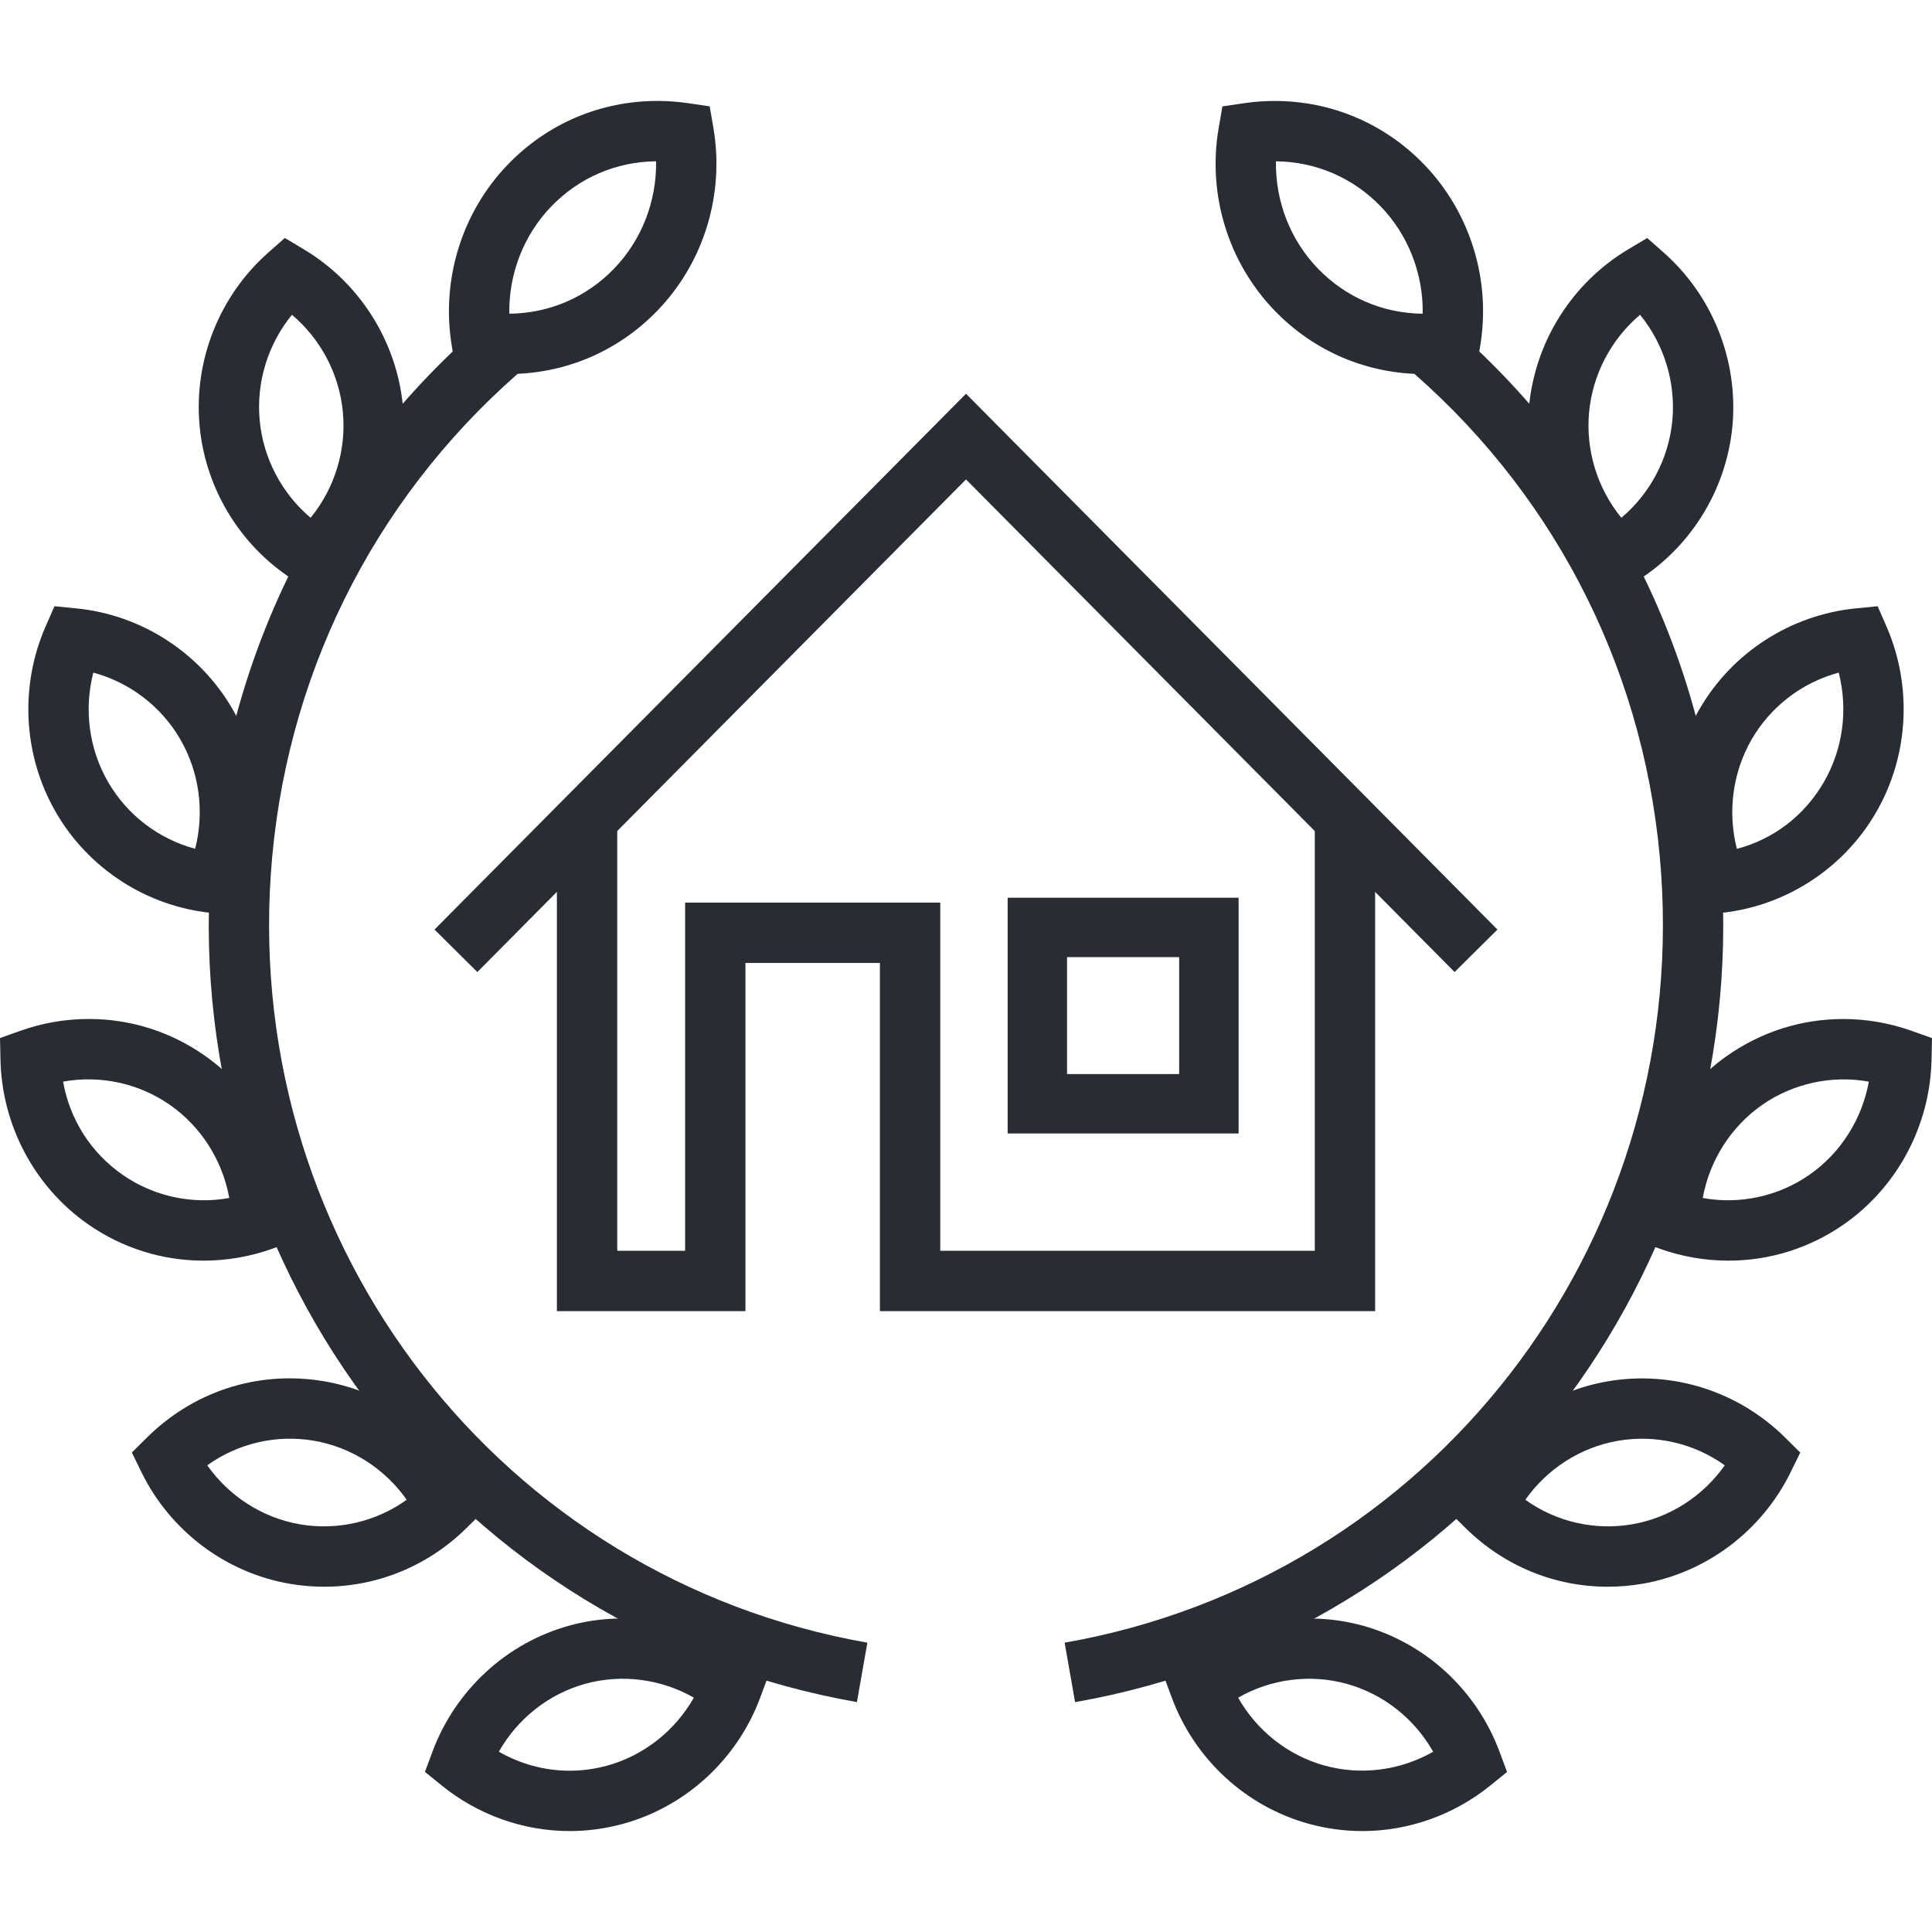
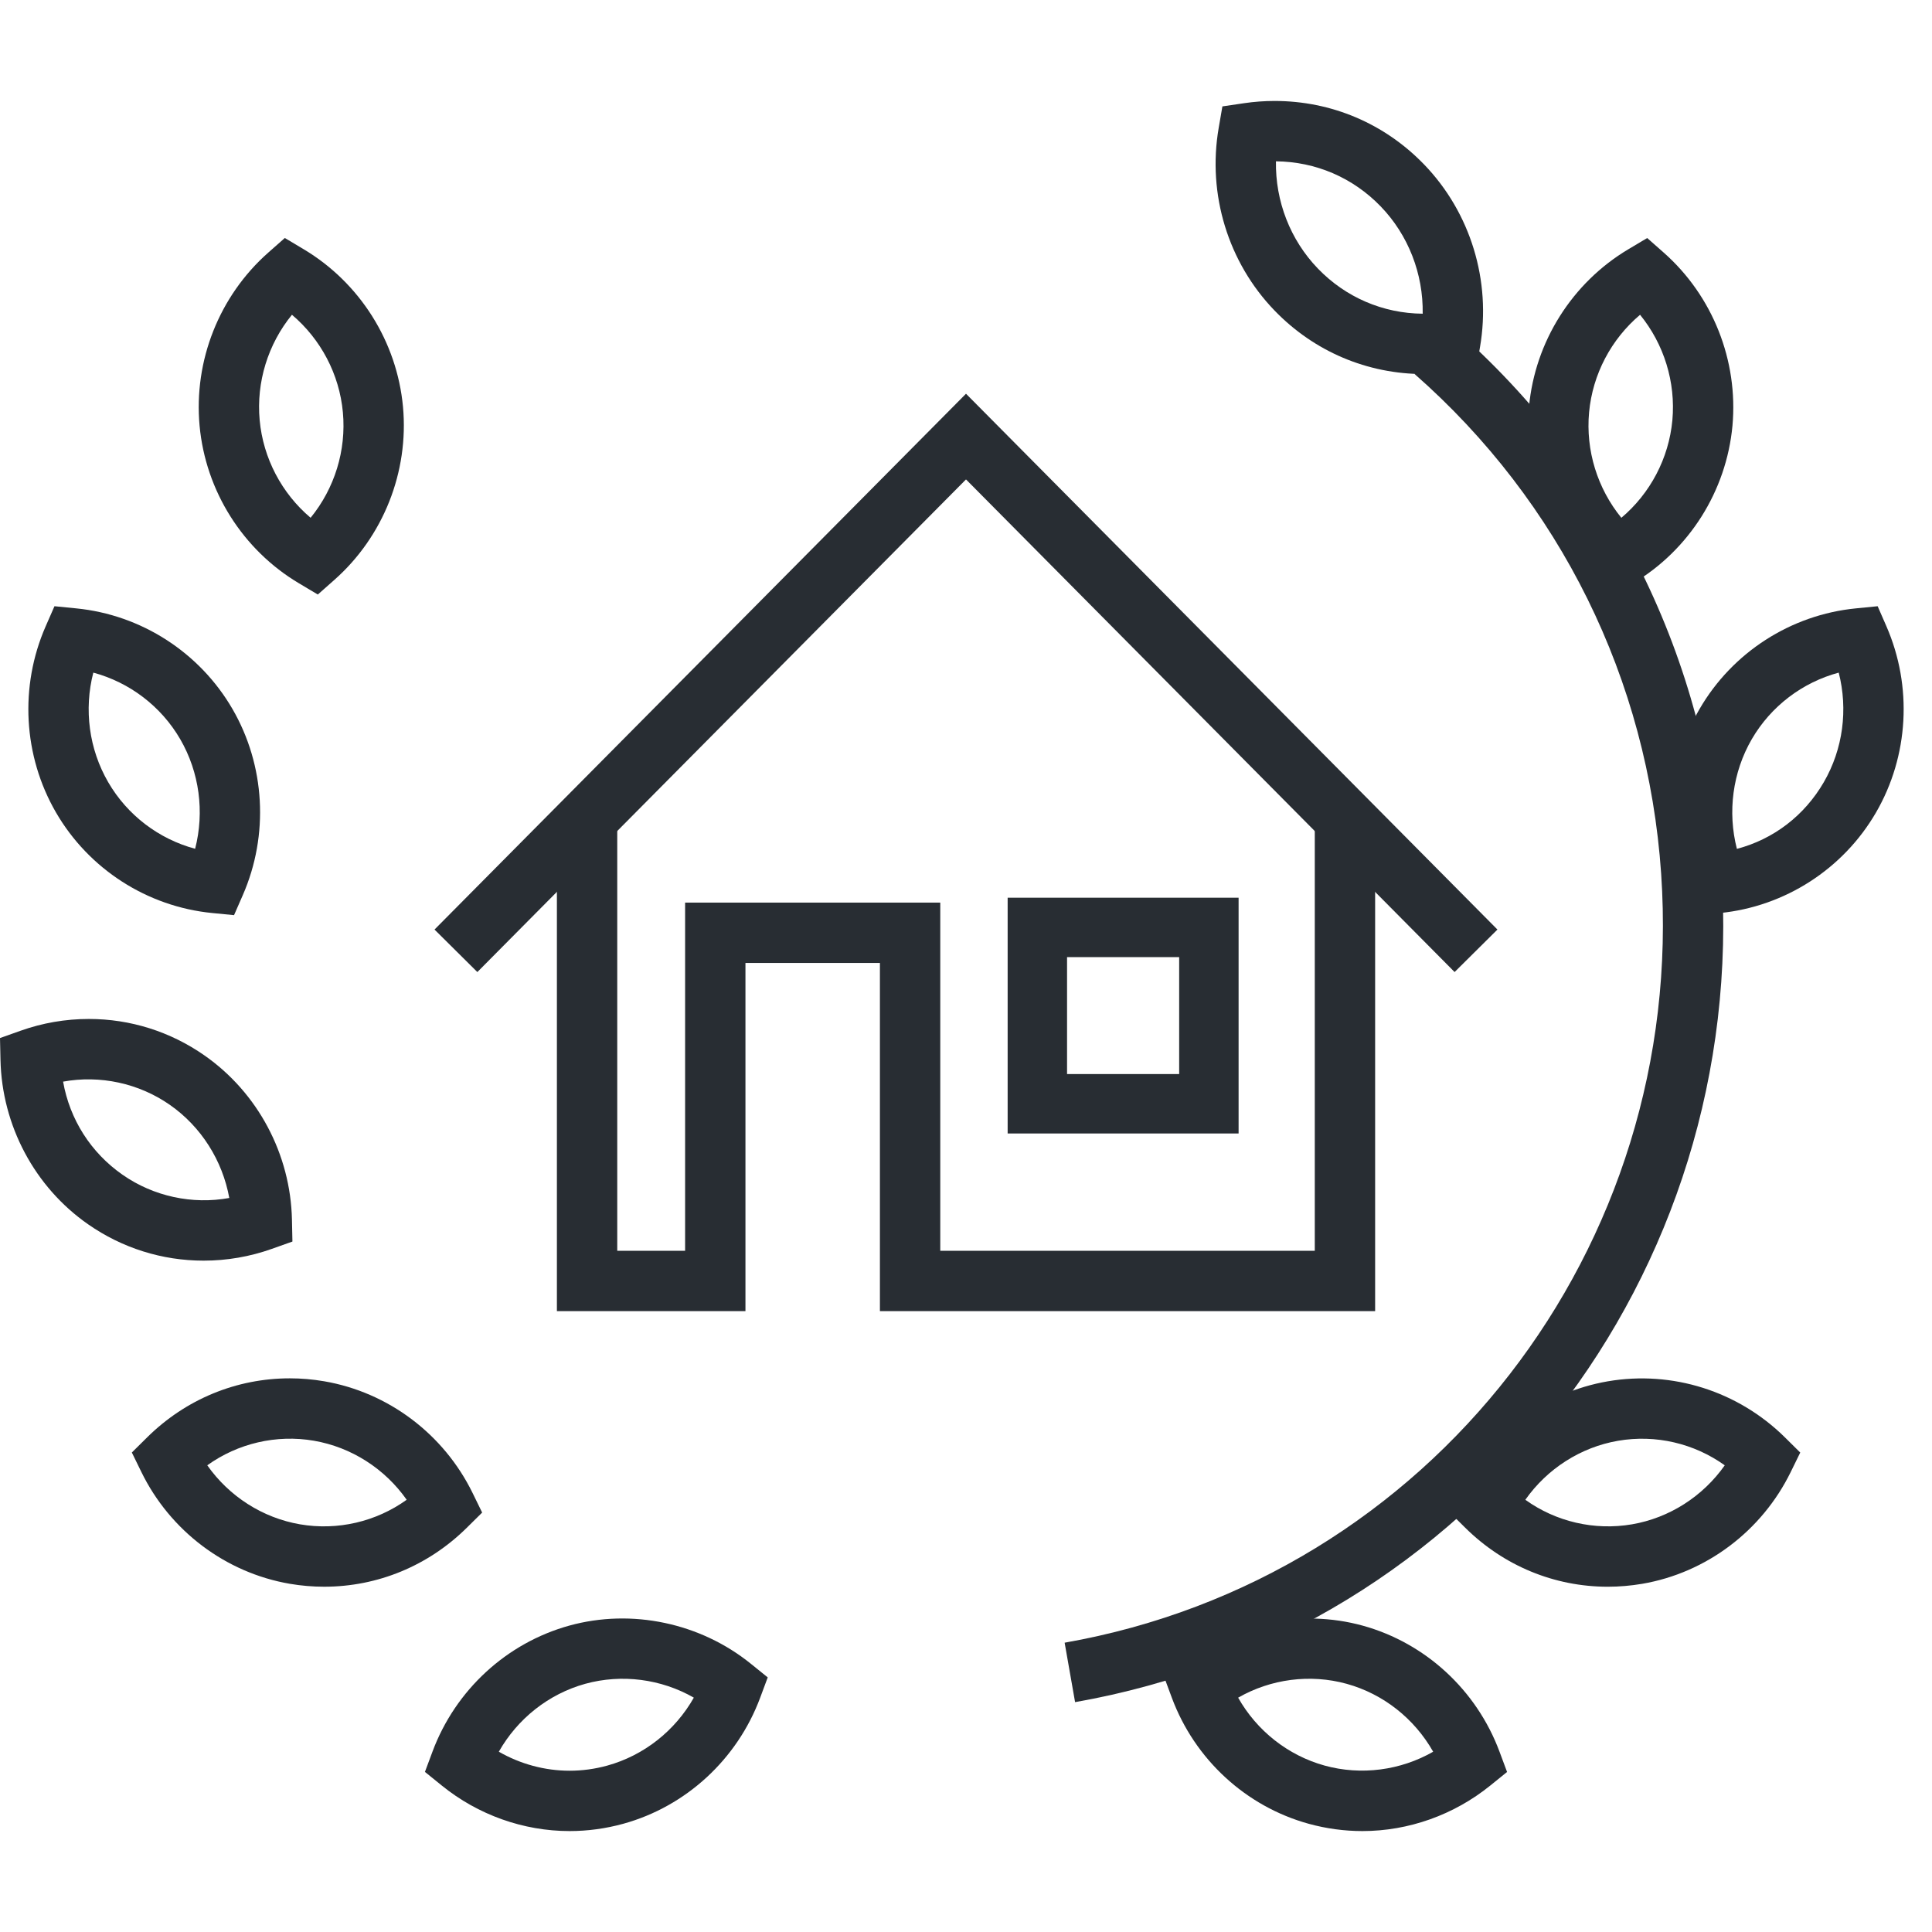
<svg xmlns="http://www.w3.org/2000/svg" id="Layer_1" x="0px" y="0px" width="128px" height="128px" viewBox="0 0 128 128" xml:space="preserve">
  <g>
    <g>
      <g>
        <polygon fill="#282D33" points="91.106,86.866 58.297,86.866 58.297,63.798 49.388,63.798 49.388,86.866 36.896,86.866     36.896,54.501 40.894,54.501 40.894,82.868 45.39,82.868 45.39,59.8 62.295,59.8 62.295,82.868 87.108,82.868 87.108,54.501     91.106,54.501    " />
      </g>
      <g>
        <path fill="#282D33" d="M78.123,63.412v7.747h-7.428v-7.747H78.123 M82.06,59.476H66.759v15.62H82.06V59.476L82.06,59.476z" />
      </g>
      <g>
        <polygon fill="#282D33" points="31.626,64.401 28.788,61.585 64,26.086 99.209,61.585 96.371,64.4 64,31.763    " />
      </g>
    </g>
    <g>
      <g>
        <g>
          <g>
-             <path fill="#282D33" d="M33.652,24.781L33.652,24.781c-0.677,0-1.359-0.05-2.029-0.148l-1.433-0.212l-0.245-1.428      c-0.754-4.396,0.632-8.919,3.708-12.1c2.619-2.712,6.138-4.206,9.908-4.206c0.675,0,1.355,0.05,2.023,0.148l1.435,0.211      l0.245,1.429c0.754,4.398-0.632,8.923-3.708,12.103C40.94,23.288,37.423,24.781,33.652,24.781z M43.467,10.686      c-2.64,0.025-5.101,1.083-6.938,2.986c-1.838,1.9-2.83,4.477-2.786,7.111c2.642-0.023,5.102-1.081,6.938-2.983      C42.519,15.899,43.51,13.322,43.467,10.686z" />
-           </g>
+             </g>
          <g>
            <path fill="#282D33" d="M21.056,39.389l-1.254-0.747c-3.721-2.215-6.18-6.116-6.579-10.434      c-0.397-4.318,1.305-8.607,4.553-11.475l1.094-0.966l1.253,0.748c3.719,2.221,6.177,6.121,6.576,10.433      c0.397,4.315-1.303,8.604-4.551,11.475L21.056,39.389z M19.342,20.854c-1.584,1.941-2.371,4.457-2.138,6.987      c0.233,2.526,1.466,4.851,3.375,6.463c1.585-1.942,2.372-4.459,2.138-6.987C22.485,24.793,21.252,22.469,19.342,20.854z" />
          </g>
          <g>
            <path fill="#282D33" d="M15.506,60.631l-1.445-0.141c-4.308-0.422-8.177-2.912-10.352-6.662      c-2.171-3.743-2.426-8.354-0.683-12.334l0.583-1.33l1.445,0.143c4.304,0.425,8.171,2.915,10.345,6.661      c2.17,3.739,2.428,8.351,0.689,12.332L15.506,60.631z M6.182,44.563c-0.629,2.439-0.289,5.062,0.986,7.259      c1.269,2.188,3.356,3.767,5.76,4.412c0.627-2.442,0.287-5.064-0.987-7.26C10.671,46.788,8.583,45.209,6.182,44.563z" />
          </g>
          <g>
            <path fill="#282D33" d="M13.488,83.521L13.488,83.521c-2.745,0-5.392-0.833-7.655-2.411c-3.537-2.468-5.706-6.539-5.801-10.893      L0,68.774l1.361-0.484c1.458-0.519,2.981-0.781,4.525-0.781c2.748,0,5.396,0.835,7.656,2.413      c3.539,2.47,5.708,6.541,5.801,10.892l0.031,1.442l-1.359,0.483C16.556,83.259,15.033,83.521,13.488,83.521z M4.18,71.661      c0.443,2.503,1.831,4.698,3.94,6.17c2.062,1.438,4.63,1.985,7.071,1.538c-0.452-2.482-1.859-4.719-3.937-6.169      C9.195,71.763,6.624,71.216,4.18,71.661z" />
          </g>
          <g>
            <path fill="#282D33" d="M21.477,105.124L21.477,105.124c-0.76,0-1.526-0.065-2.279-0.194c-4.25-0.731-7.925-3.501-9.833-7.408      l-0.63-1.29l1.021-1.01c2.548-2.517,5.902-3.904,9.446-3.904c0.757,0,1.522,0.065,2.275,0.195      c4.25,0.731,7.927,3.5,9.837,7.409l0.63,1.29l-1.021,1.009C28.375,103.738,25.02,105.124,21.477,105.124z M13.732,97.08      c1.447,2.056,3.656,3.481,6.143,3.91c2.497,0.428,5.043-0.173,7.069-1.627c-1.448-2.058-3.659-3.482-6.146-3.911      C18.307,95.024,15.758,95.627,13.732,97.08z" />
          </g>
          <g>
-             <path fill="#282D33" d="M37.737,121.313C37.736,121.313,37.736,121.313,37.737,121.313c-3.058,0-6.065-1.07-8.466-3.015      l-1.118-0.905l0.502-1.348c1.521-4.077,4.908-7.195,9.061-8.344c4.139-1.143,8.686-0.177,12.029,2.527l1.119,0.904      l-0.502,1.349c-1.519,4.077-4.907,7.197-9.063,8.347C40.134,121.149,38.936,121.313,37.737,121.313z M33.049,116.055      c1.428,0.82,3.049,1.26,4.688,1.26c0,0,0,0,0,0c0.838,0,1.679-0.114,2.497-0.34c2.433-0.673,4.493-2.311,5.734-4.501      c-2.161-1.239-4.77-1.583-7.188-0.919C36.35,112.227,34.291,113.864,33.049,116.055z" />
+             <path fill="#282D33" d="M37.737,121.313c-3.058,0-6.065-1.07-8.466-3.015      l-1.118-0.905l0.502-1.348c1.521-4.077,4.908-7.195,9.061-8.344c4.139-1.143,8.686-0.177,12.029,2.527l1.119,0.904      l-0.502,1.349c-1.519,4.077-4.907,7.197-9.063,8.347C40.134,121.149,38.936,121.313,37.737,121.313z M33.049,116.055      c1.428,0.82,3.049,1.26,4.688,1.26c0,0,0,0,0,0c0.838,0,1.679-0.114,2.497-0.34c2.433-0.673,4.493-2.311,5.734-4.501      c-2.161-1.239-4.77-1.583-7.188-0.919C36.35,112.227,34.291,113.864,33.049,116.055z" />
          </g>
          <g>
-             <path fill="#282D33" d="M56.773,112.769c-26.248-4.616-44.655-28.328-42.817-55.157c0.959-13.94,7.245-26.672,17.7-35.85      l2.638,3.005c-9.657,8.477-15.463,20.238-16.35,33.119c-1.697,24.782,15.293,46.685,39.521,50.945L56.773,112.769z" />
-           </g>
+             </g>
        </g>
        <g>
          <g>
            <path fill="#282D33" d="M94.353,24.783c-3.769,0-7.288-1.493-9.908-4.206c-3.078-3.185-4.463-7.708-3.704-12.101l0.246-1.427      l1.432-0.211c0.668-0.099,1.35-0.149,2.025-0.149c3.767,0,7.283,1.493,9.904,4.205c3.076,3.183,4.463,7.707,3.706,12.102      l-0.245,1.429l-1.433,0.21C95.708,24.733,95.026,24.783,94.353,24.783z M84.535,10.688c-0.046,2.632,0.945,5.208,2.784,7.11      c1.839,1.903,4.3,2.962,6.938,2.986c0.044-2.634-0.947-5.211-2.786-7.112C89.634,11.77,87.173,10.712,84.535,10.688z" />
          </g>
          <g>
            <path fill="#282D33" d="M106.943,39.391l-1.093-0.966c-3.247-2.871-4.947-7.16-4.55-11.476      c0.399-4.315,2.859-8.215,6.579-10.433l1.252-0.746l1.095,0.966c3.243,2.864,4.945,7.152,4.554,11.472      c-0.403,4.324-2.864,8.225-6.584,10.437L106.943,39.391z M108.659,20.855c-1.91,1.612-3.144,3.937-3.378,6.462      c-0.233,2.528,0.554,5.046,2.138,6.989c1.91-1.611,3.145-3.936,3.38-6.465C111.028,25.313,110.241,22.796,108.659,20.855z" />
          </g>
          <g>
            <path fill="#282D33" d="M112.498,60.635l-0.583-1.331c-1.739-3.981-1.482-8.593,0.687-12.335      c2.175-3.747,6.044-6.237,10.351-6.662l1.447-0.143l0.581,1.332c1.737,3.984,1.479,8.594-0.69,12.333      c-2.173,3.747-6.041,6.238-10.347,6.663L112.498,60.635z M121.82,44.563c-2.404,0.646-4.492,2.225-5.761,4.411      c-1.273,2.198-1.613,4.823-0.985,7.266c2.419-0.638,4.468-2.194,5.758-4.418C122.105,49.627,122.446,47.006,121.82,44.563z" />
          </g>
          <g>
-             <path fill="#282D33" d="M114.514,83.521c-1.544,0-3.067-0.263-4.527-0.781l-1.358-0.484l0.03-1.442      c0.094-4.349,2.262-8.418,5.8-10.888c2.262-1.579,4.909-2.414,7.658-2.414c1.543,0,3.065,0.263,4.523,0.781l1.36,0.484      l-0.031,1.443c-0.097,4.352-2.265,8.422-5.801,10.89C119.904,82.688,117.257,83.521,114.514,83.521z M112.811,79.369      c2.444,0.446,5.008-0.101,7.07-1.538c2.074-1.447,3.481-3.683,3.935-6.168c-2.442-0.444-5.01,0.104-7.069,1.54      C114.67,74.653,113.263,76.888,112.811,79.369z" />
-           </g>
+             </g>
          <g>
            <path fill="#282D33" d="M106.521,105.125c-3.543,0-6.896-1.387-9.442-3.905l-1.021-1.01l0.631-1.289      c1.912-3.907,5.589-6.675,9.836-7.406c4.279-0.73,8.629,0.655,11.724,3.708l1.022,1.012l-0.632,1.291      c-1.914,3.908-5.592,6.677-9.836,7.405C108.049,105.059,107.28,105.125,106.521,105.125z M101.057,99.364      c2.025,1.455,4.572,2.052,7.068,1.626c2.485-0.427,4.694-1.852,6.145-3.909c-2.027-1.452-4.57-2.055-7.069-1.626      C104.716,95.883,102.506,97.308,101.057,99.364z" />
          </g>
          <g>
            <path fill="#282D33" d="M90.265,121.313c-1.2,0-2.398-0.163-3.564-0.484c-4.158-1.147-7.547-4.268-9.063-8.347l-0.5-1.346      l1.116-0.903c3.341-2.708,7.891-3.671,12.032-2.529c4.154,1.148,7.54,4.268,9.059,8.345l0.502,1.348l-1.117,0.904      C96.327,120.243,93.32,121.313,90.265,121.313z M82.03,112.475c1.238,2.19,3.299,3.828,5.733,4.5      c2.419,0.667,5.027,0.319,7.188-0.919c-1.24-2.189-3.3-3.827-5.732-4.499C86.801,110.889,84.188,111.235,82.03,112.475z" />
          </g>
          <g>
            <path fill="#282D33" d="M71.227,112.771l-0.692-3.938c24.23-4.264,41.22-26.165,39.521-50.946      c-0.882-12.876-6.687-24.638-16.347-33.118l2.638-3.005c10.459,9.183,16.743,21.914,17.697,35.85      C115.883,84.44,97.476,108.152,71.227,112.771z" />
          </g>
        </g>
      </g>
    </g>
  </g>
</svg>